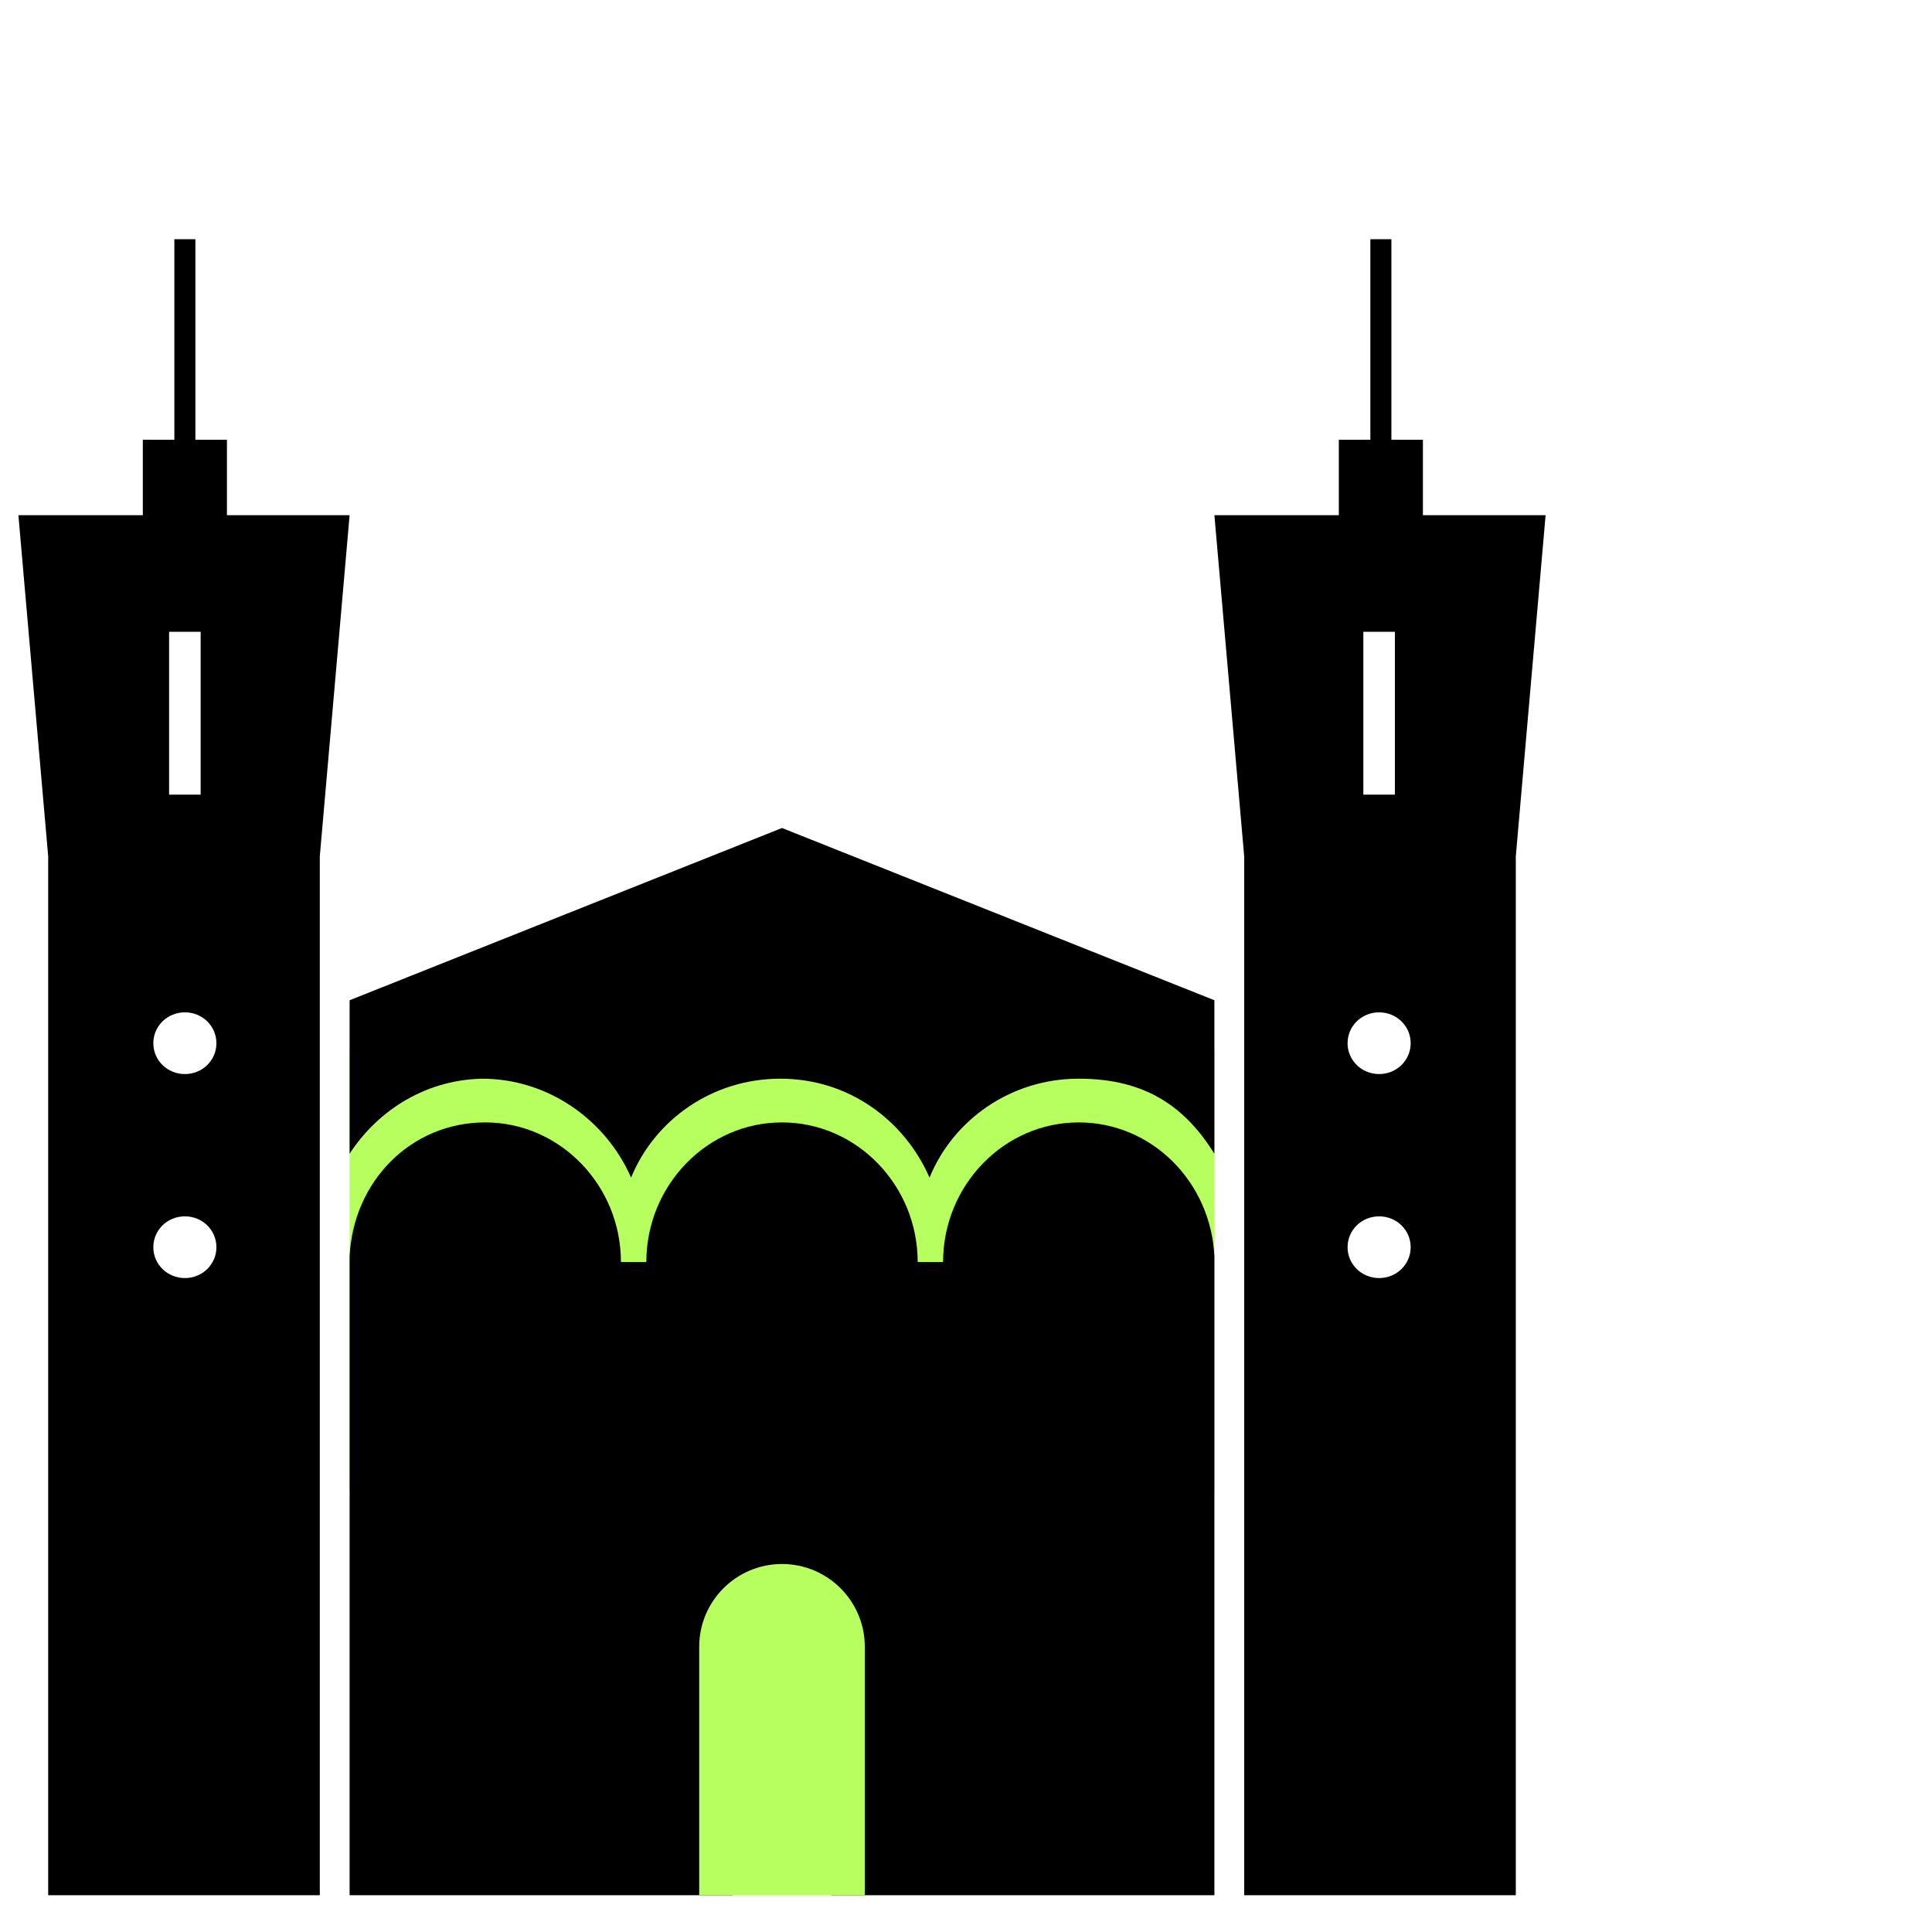
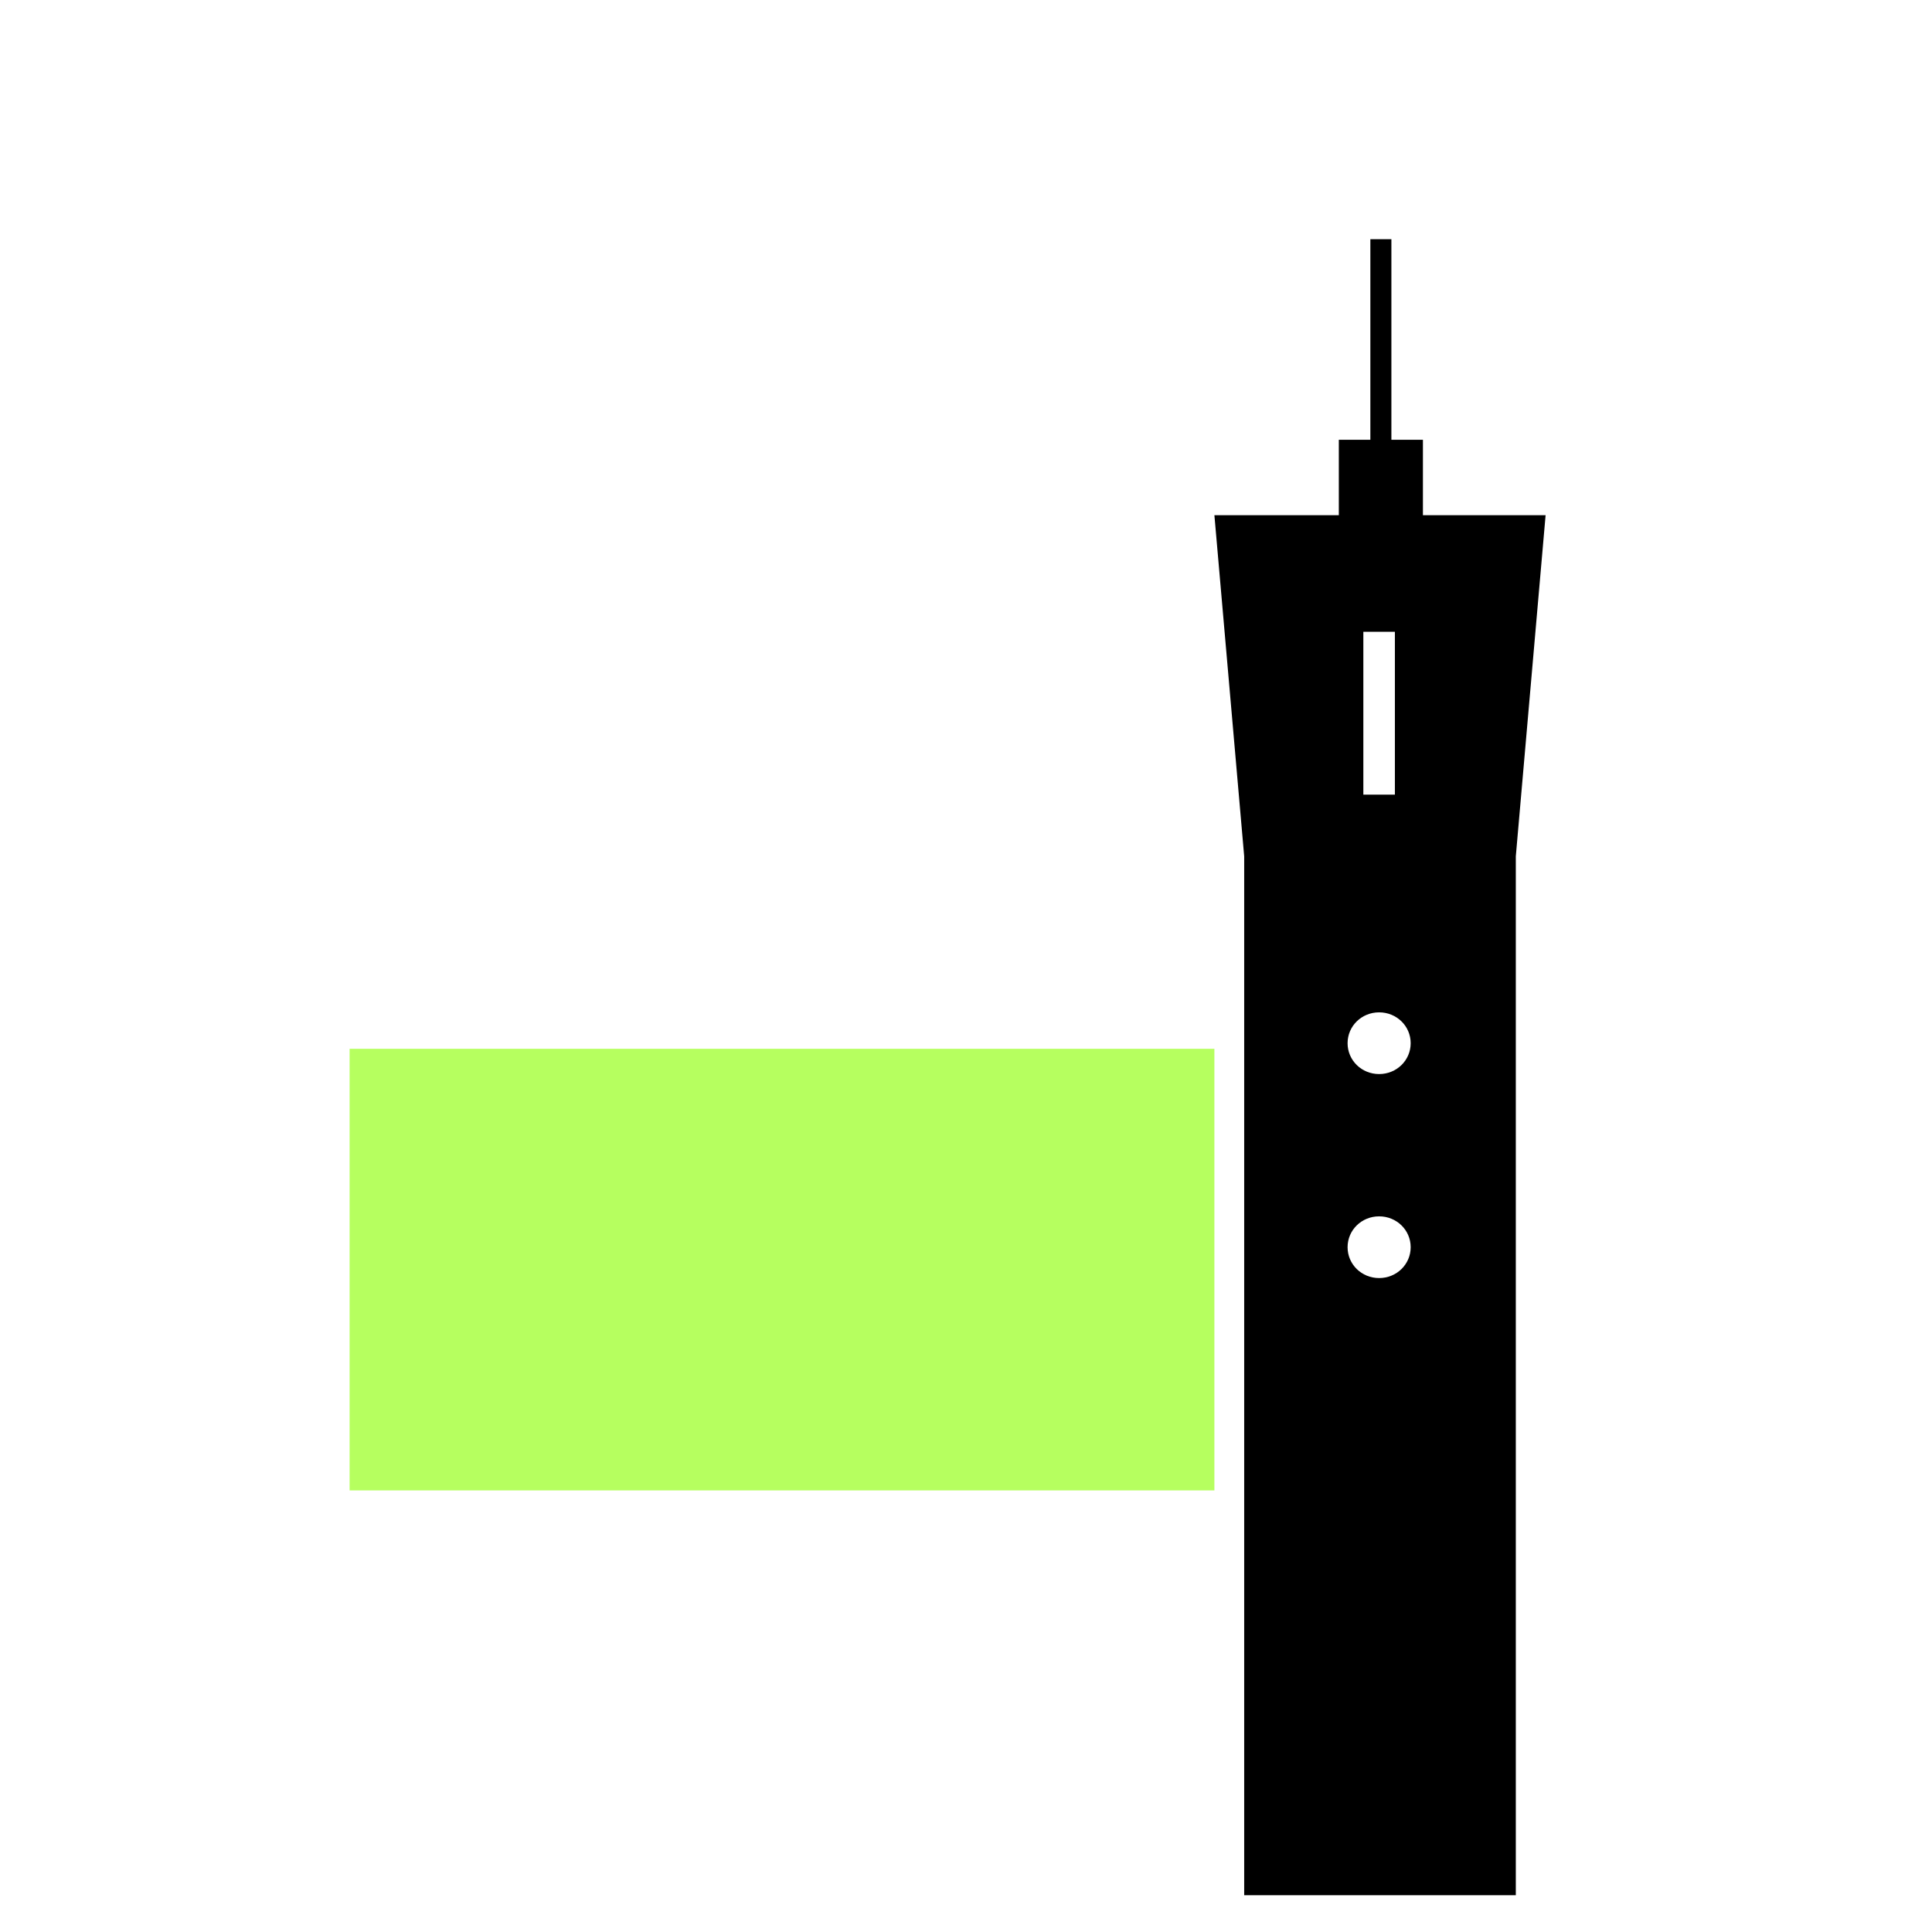
<svg xmlns="http://www.w3.org/2000/svg" width="105" height="105" viewBox="0 0 105 105" fill="none">
  <rect x="19" y="57" width="47" height="24" fill="#B6FF5F" />
-   <path d="M26.188 58.624C29.782 58.624 32.916 60.849 34.298 64C35.588 60.849 38.722 58.624 42.408 58.624C46.094 58.624 49.135 60.849 50.518 64C51.808 60.849 54.941 58.624 58.627 58.624C62.314 58.624 64.433 60.2 66 62.702V54.361L42.5 45L19 54.361V62.702C20.567 60.293 23.239 58.624 26.372 58.624H26.188Z" fill="black" />
  <path d="M77.333 28V23.901H75.619V13H74.476V23.901H72.762V28H66L67.619 46.54V103H82.381V46.54L84 28H77.238H77.333ZM74.095 34.335H75.809V43.186H74.095V34.335ZM74.952 69.46C74 69.46 73.238 68.714 73.238 67.783C73.238 66.851 74 66.106 74.952 66.106C75.905 66.106 76.667 66.851 76.667 67.783C76.667 68.714 75.905 69.46 74.952 69.46ZM74.952 58.373C74 58.373 73.238 57.627 73.238 56.696C73.238 55.764 74 55.019 74.952 55.019C75.905 55.019 76.667 55.764 76.667 56.696C76.667 57.627 75.905 58.373 74.952 58.373Z" fill="black" />
-   <path d="M12.333 28V23.901H10.619V13H9.476V23.901H7.762V28H1L2.619 46.54V103H17.381V46.54L19 28H12.238H12.333ZM9.19 34.335H10.905V43.186H9.19V34.335ZM10.048 69.46C9.095 69.46 8.333 68.714 8.333 67.783C8.333 66.851 9.095 66.106 10.048 66.106C11 66.106 11.762 66.851 11.762 67.783C11.762 68.714 11 69.46 10.048 69.46ZM10.048 58.373C9.095 58.373 8.333 57.627 8.333 56.696C8.333 55.764 9.095 55.019 10.048 55.019C11 55.019 11.762 55.764 11.762 56.696C11.762 57.627 11 58.373 10.048 58.373Z" fill="black" />
-   <path d="M58.627 61C54.572 61 51.255 64.413 51.255 68.585H49.873C49.873 64.413 46.555 61 42.5 61C38.445 61 35.127 64.413 35.127 68.585H33.745C33.745 64.413 30.427 61 26.372 61C22.318 61 19.184 64.224 19 68.3V103H39.828V91.907C39.828 90.391 41.026 89.158 42.5 89.158C43.974 89.158 45.172 90.391 45.172 91.907V103H66V68.3C65.816 64.224 62.59 61 58.627 61Z" fill="black" />
-   <path d="M38 89.5C38 87.015 40.015 85 42.5 85C44.985 85 47 87.015 47 89.5V103H38V89.5Z" fill="#B6FF5F" />
</svg>